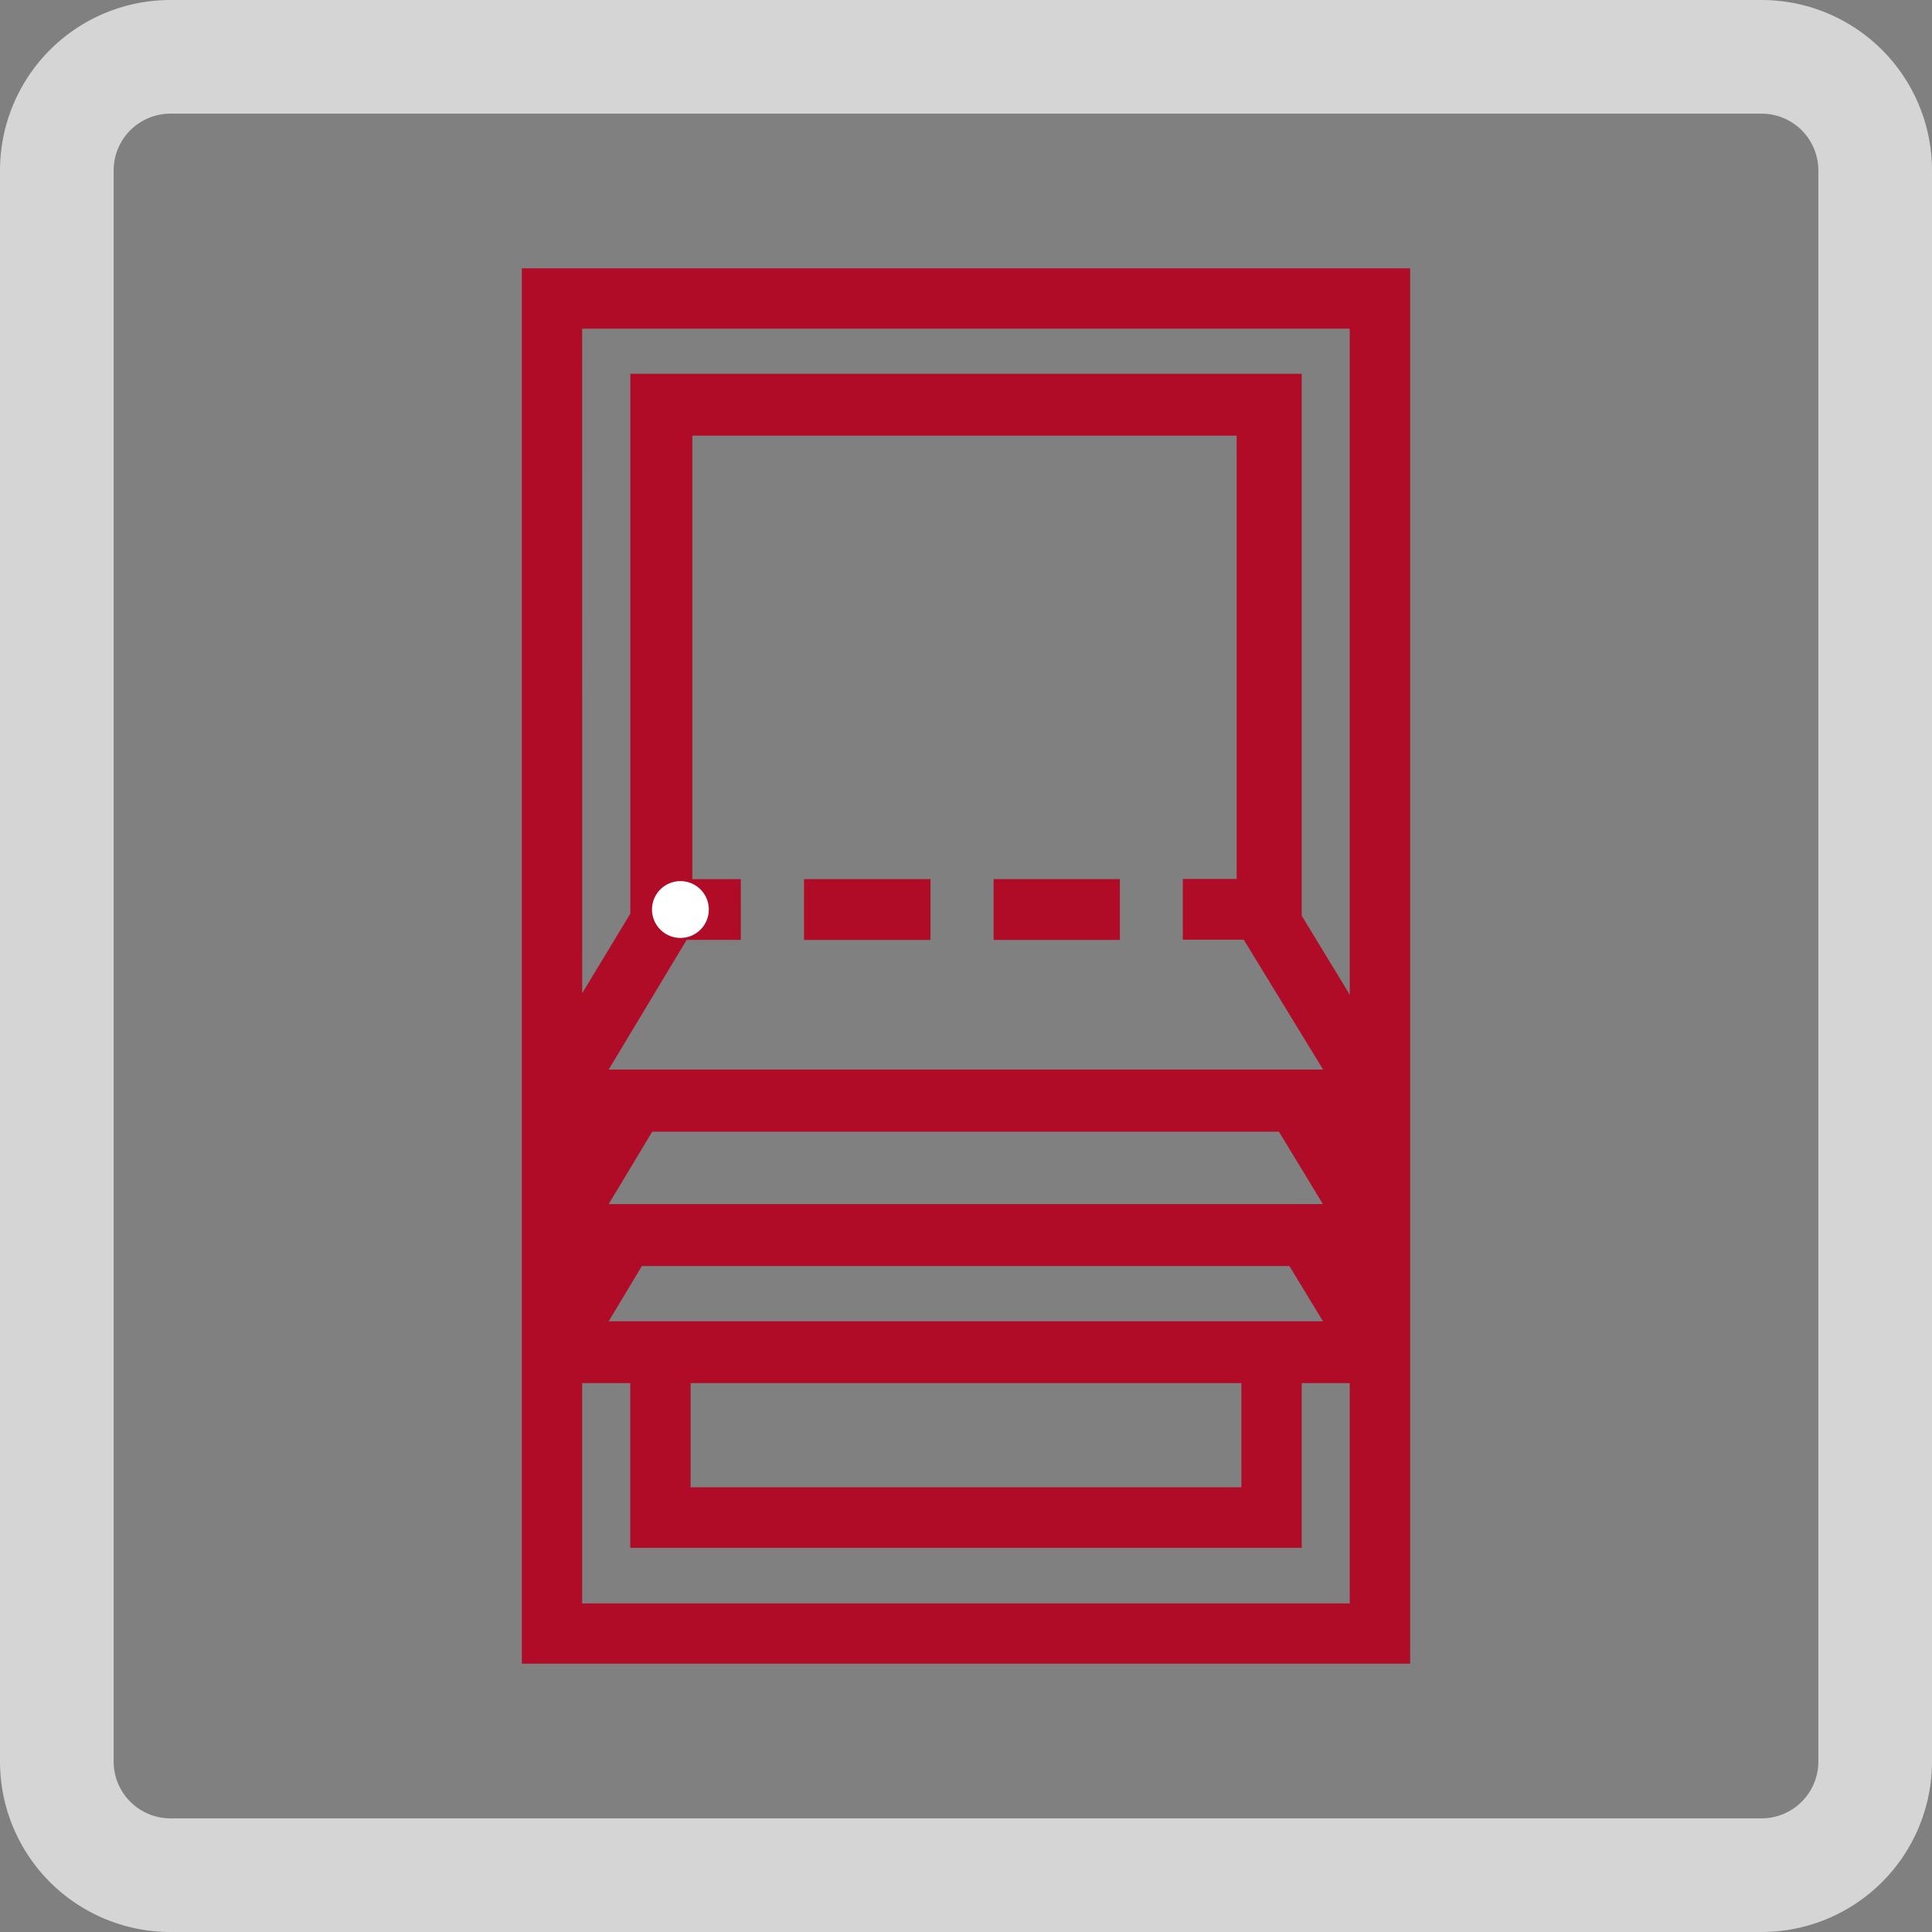
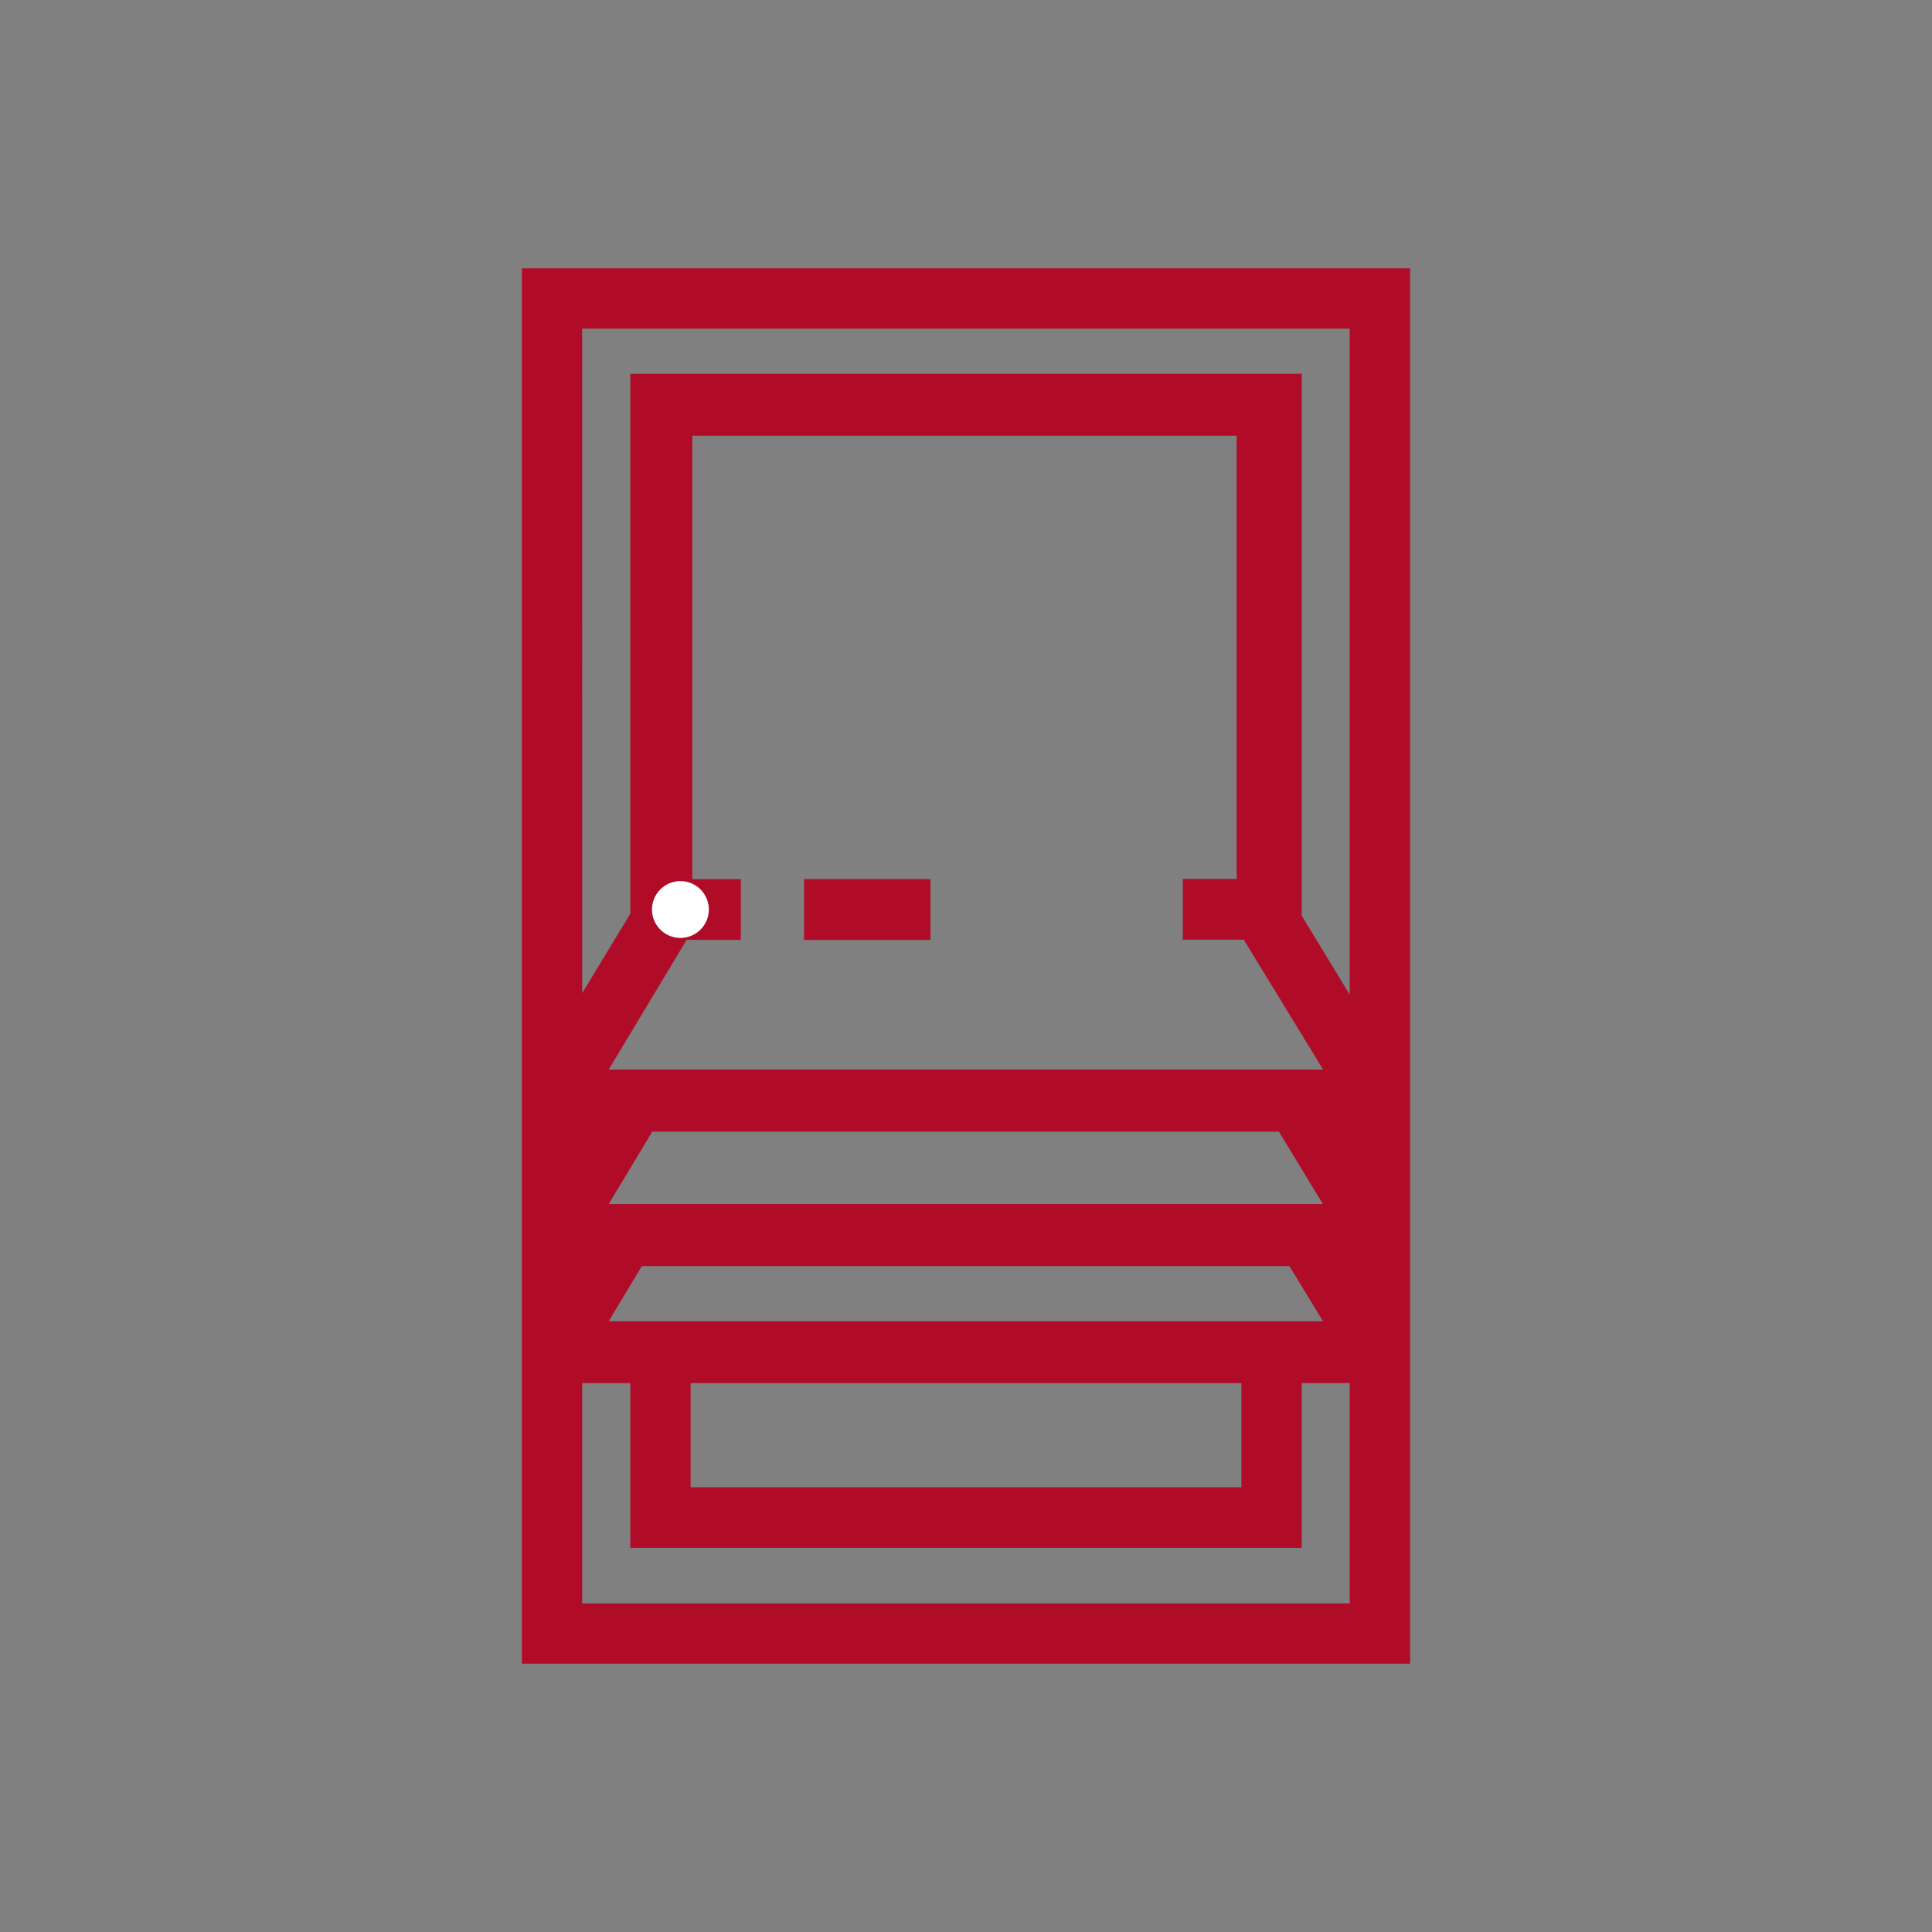
<svg xmlns="http://www.w3.org/2000/svg" id="icon_smartraffrollo" width="34" height="34" viewBox="0 0 34 34">
  <rect x="0" y="0" width="34" height="34" fill="#808080" stroke="none" />
  <g id="Pfad_12923" data-name="Pfad 12923">
    <path id="Pfad_30878" data-name="Pfad 30878" d="M3,0H31a3,3,0,0,1,3,3V31a3,3,0,0,1-3,3H3a3,3,0,0,1-3-3V3A3,3,0,0,1,3,0Z" fill="none" />
-     <path id="Pfad_30879" data-name="Pfad 30879" d="M3,2A1,1,0,0,0,2,3V31a1,1,0,0,0,1,1H31a1,1,0,0,0,1-1V3a1,1,0,0,0-1-1H3M3,0H31a3,3,0,0,1,3,3V31a3,3,0,0,1-3,3H3a3,3,0,0,1-3-3V3A3,3,0,0,1,3,0Z" fill="#d5d5d5" />
  </g>
  <g id="Gruppe_19253" data-name="Gruppe 19253" transform="translate(9.184 4.722)">
    <path id="Pfad_42237" data-name="Pfad 42237" d="M2.97,19.618h9.692v1.834H2.97Zm10.754,2.9v-2.9h.845v3.877H1.061V19.618h.847v2.9ZM2.112,17.558H13.507l.591.972H1.528Zm.182-2.364H13.323l.774,1.274H1.528Zm.5-3.909h0ZM3,5.533V2.946h9.579v7.8h-.947v1.069H12.7v-.006L14.1,14.1H1.528L2.9,11.818h.953V10.749H3ZM1.061,1.062H14.569V12.782l-.845-1.389V1.856H1.909v9.5l-.847,1.4ZM0,24.556H15.632V0H0Z" transform="translate(0 0)" fill="#b00c28" />
    <line id="Linie_12637" data-name="Linie 12637" transform="translate(2.79 11.284)" fill="none" stroke="#fff" stroke-linecap="round" stroke-linejoin="round" />
    <path id="Pfad_42238" data-name="Pfad 42238" d="M4.2,9.094v1.07H6.426V9.094Z" transform="translate(0.765 1.655)" fill="#b00c28" />
-     <path id="Pfad_42239" data-name="Pfad 42239" d="M7.024,9.094v1.07H9.246V9.094Z" transform="translate(1.278 1.655)" fill="#b00c28" />
  </g>
</svg>